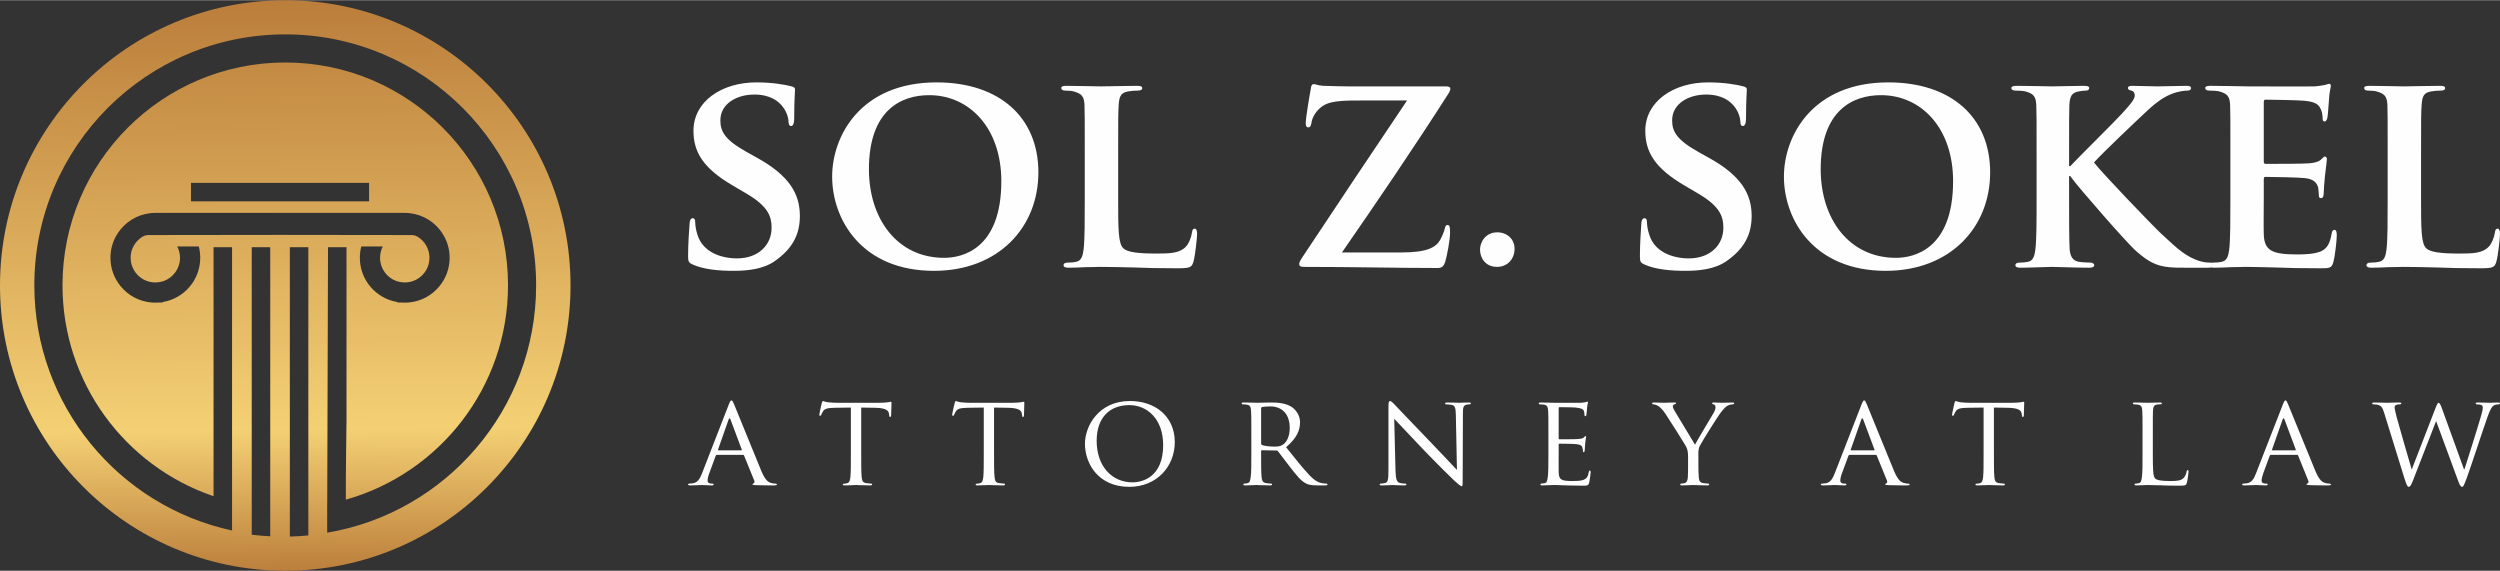
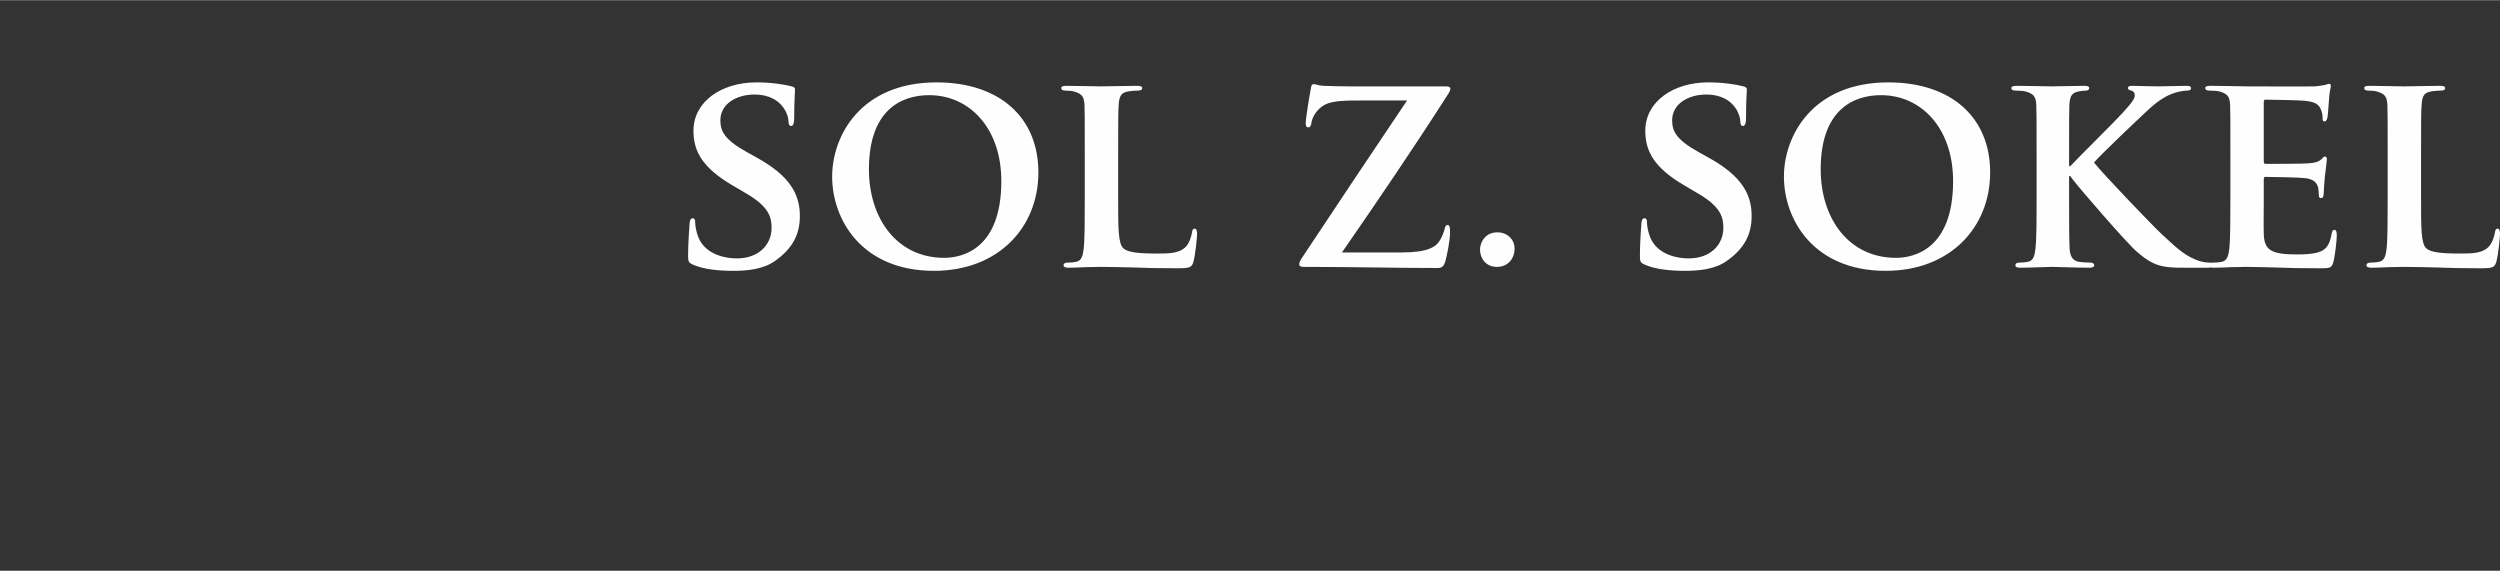
<svg xmlns="http://www.w3.org/2000/svg" xml:space="preserve" width="451px" height="103px" version="1.1" style="shape-rendering:geometricPrecision; text-rendering:geometricPrecision; image-rendering:optimizeQuality; fill-rule:evenodd; clip-rule:evenodd" viewBox="0 0 449.98 102.69">
  <rect x="0" y="0" width="449.98" height="102.69" fill="#333333" stroke="none" />
  <defs>
    <style type="text/css">
   
    .fil1 {fill:#FEFEFE;fill-rule:nonzero}
    .fil0 {fill:url(#id0)}
   
  </style>
    <linearGradient id="id0" gradientUnits="userSpaceOnUse" x1="50.84" y1="0.36" x2="51.85" y2="103.05">
      <stop offset="0" style="stop-opacity:1; stop-color:#BB7E3B" />
      <stop offset="0.749" style="stop-opacity:1; stop-color:#F4D074" />
      <stop offset="1" style="stop-opacity:1; stop-color:#BB7E3B" />
    </linearGradient>
  </defs>
  <g id="Capa_x0020_1">
-     <path class="fil0" d="M51.34 0c-28.35,0 -51.34,22.99 -51.34,51.34 0,28.36 22.99,51.35 51.34,51.35 28.36,0 51.35,-22.99 51.35,-51.35 0,-28.35 -22.99,-51.34 -51.35,-51.34zm-6.03 93.24c0,0.99 0,1.98 0,2.97 1.1,0.12 2.17,0.23 3.33,0.28l0 -52.04 -3.33 0 0 48.79zm6.03 -87.09c24.94,0 45.16,20.22 45.16,45.16 0,22.37 -16.26,40.94 -37.61,44.53l0 -0.58 0 -4.57 0.01 0 0.14 -46.24 3.33 0 0 31.12c0,1.26 -0.15,9.51 -0.12,14.33 16.84,-4.75 29.19,-20.23 29.19,-38.59 0,-22.15 -17.95,-40.1 -40.1,-40.1 -22.14,0 -40.09,17.95 -40.09,40.1 0,17.56 11.28,32.48 27,37.9l0 -0.04 0.19 0.11 0 -5.29 0 -39.54 3.33 0 0 45.8 0 4.5 0 0.7c-20.34,-4.39 -35.59,-22.48 -35.59,-44.14 0,-24.94 20.22,-45.16 45.16,-45.16zm23.83 36.42c0,0 0,0 0,0 1.28,0.78 2.13,2.19 2.13,3.79 0,1.61 -0.85,3.01 -2.13,3.79 -0.19,0.12 -0.38,0.22 -0.59,0.3 -0.53,0.23 -1.11,0.35 -1.73,0.35 -0.45,0 -0.89,-0.07 -1.3,-0.19 -1.82,-0.56 -3.14,-2.25 -3.14,-4.25 0,-0.74 0.18,-1.43 0.49,-2.04l-3.87 0c-0.17,0.65 -0.26,1.34 -0.26,2.04 0,4.02 2.93,7.35 6.78,7.97l0 0.08 0.64 0c0.22,0.02 0.44,0.03 0.66,0.03 0.22,0 0.44,-0.01 0.66,-0.03 2.27,-0.18 4.27,-1.3 5.62,-2.97 1.13,-1.39 1.8,-3.16 1.8,-5.08 0,-1.49 -0.4,-2.89 -1.12,-4.09 -0.2,-0.35 -0.43,-0.68 -0.68,-0.99 -1.48,-1.83 -3.74,-3 -6.28,-3l-44.89 0c-2.54,0 -4.8,1.17 -6.28,3 -0.25,0.31 -0.48,0.64 -0.69,0.99 -0.71,1.2 -1.11,2.6 -1.11,4.09 0,1.92 0.67,3.69 1.8,5.08 1.35,1.67 3.35,2.79 5.62,2.97 0.22,0.02 0.44,0.03 0.66,0.03 0.22,0 0.44,-0.01 0.66,-0.03l0.64 0 0 -0.08c3.85,-0.62 6.78,-3.95 6.78,-7.97 0,-0.7 -0.09,-1.39 -0.26,-2.04l-3.88 0c0.32,0.61 0.5,1.3 0.5,2.04 0,2 -1.32,3.69 -3.14,4.25 -0.41,0.12 -0.85,0.19 -1.3,0.19 -0.62,0 -1.2,-0.12 -1.73,-0.35 -0.21,-0.08 -0.4,-0.18 -0.59,-0.3 -1.27,-0.78 -2.13,-2.18 -2.13,-3.79 0,-1.6 0.86,-3.01 2.13,-3.79 0,0 0,0 0,0 0.33,-0.2 0.72,-0.3 1.1,-0.3l23.66 -0.03 23.67 0.03c0.38,0 0.77,0.1 1.1,0.3zm-40.79 -6.37l32.05 0 0 -3.33 -32.05 0 0 3.33zm17.79 58.96c0,0.46 0,0.92 0,1.38 1.12,-0.04 2.25,-0.09 3.33,-0.21l0 -51.88 -3.33 0 0 50.71z" />
-     <path class="fil1" d="M126.36 85.15c-0.39,1 -0.79,1.7 -1.72,1.81 -0.16,0.02 -0.46,0.05 -0.6,0.05 -0.09,0 -0.19,0.07 -0.19,0.16 0,0.12 0.14,0.16 0.4,0.16 0.83,0 1.85,-0.07 2.06,-0.07 0.24,0 1.35,0.07 1.84,0.07 0.18,0 0.3,-0.04 0.3,-0.16 0,-0.09 -0.05,-0.16 -0.21,-0.16l-0.19 0c-0.34,0 -0.69,-0.14 -0.69,-0.54 0,-0.34 0.11,-0.83 0.3,-1.32l1.16 -3.15c0.05,-0.12 0.12,-0.17 0.21,-0.17l4.71 0c0.11,0 0.14,0.03 0.18,0.12l1.84 4.52c0.14,0.33 -0.07,0.49 -0.19,0.54 -0.09,0.04 -0.14,0.04 -0.14,0.14 0,0.11 0.33,0.11 0.72,0.14 1.42,0.04 2.92,0.04 3.23,0.04 0.23,0 0.46,-0.04 0.46,-0.16 0,-0.12 -0.14,-0.16 -0.26,-0.16 -0.2,0 -0.51,-0.03 -0.81,-0.12 -0.44,-0.14 -0.99,-0.39 -1.74,-2.16 -1.25,-2.99 -4.52,-11.13 -4.89,-11.97 -0.21,-0.44 -0.28,-0.72 -0.49,-0.72 -0.14,0 -0.23,0.12 -0.49,0.77l-4.8 12.34zm2.95 -4.13c-0.07,0 -0.1,-0.04 -0.07,-0.14l1.9 -5.4c0.12,-0.31 0.23,-0.31 0.35,0l2.02 5.4c0.02,0.1 0.02,0.14 -0.07,0.14l-4.13 0zm25.7 -7.7l2.55 0.04c1.94,0.05 2.38,0.49 2.45,1.1l0.03 0.2c0.02,0.28 0.07,0.35 0.16,0.35 0.09,0 0.19,-0.09 0.19,-0.25 0,-0.23 0.07,-1.65 0.07,-2.25 0,-0.12 0,-0.24 -0.1,-0.24 -0.09,0 -0.28,0.05 -0.58,0.1 -0.32,0.04 -0.79,0.09 -1.46,0.09l-7.7 0c-0.23,0 -1.02,-0.02 -1.6,-0.09 -0.55,-0.07 -0.76,-0.23 -0.9,-0.23 -0.07,0 -0.19,0.25 -0.21,0.37 -0.05,0.16 -0.44,1.92 -0.44,2.13 0,0.12 0.09,0.16 0.14,0.16 0.09,0 0.16,-0.02 0.21,-0.18 0.07,-0.14 0.09,-0.28 0.32,-0.63 0.3,-0.46 0.79,-0.6 2.07,-0.63l2.94 -0.04 0 8.28c0,1.9 0,3.46 -0.09,4.27 -0.07,0.58 -0.19,0.98 -0.6,1.07 -0.19,0.04 -0.42,0.09 -0.61,0.09 -0.11,0 -0.16,0.07 -0.16,0.14 0,0.12 0.09,0.16 0.33,0.16 0.6,0 2.01,-0.07 2.11,-0.07 0.11,0 1.41,0.07 2.52,0.07 0.23,0 0.33,-0.07 0.33,-0.16 0,-0.07 -0.03,-0.16 -0.17,-0.16 -0.18,0 -0.64,-0.05 -0.92,-0.09 -0.63,-0.1 -0.72,-0.47 -0.79,-1.05 -0.09,-0.81 -0.09,-2.37 -0.09,-4.27l0 -8.28zm23.91 0l2.55 0.04c1.95,0.05 2.39,0.49 2.46,1.1l0.02 0.2c0.03,0.28 0.07,0.35 0.16,0.35 0.1,0 0.19,-0.09 0.19,-0.25 0,-0.23 0.07,-1.65 0.07,-2.25 0,-0.12 0,-0.24 -0.09,-0.24 -0.09,0 -0.28,0.05 -0.58,0.1 -0.33,0.04 -0.79,0.09 -1.46,0.09l-7.7 0c-0.23,0 -1.02,-0.02 -1.6,-0.09 -0.56,-0.07 -0.77,-0.23 -0.91,-0.23 -0.07,0 -0.18,0.25 -0.2,0.37 -0.05,0.16 -0.45,1.92 -0.45,2.13 0,0.12 0.1,0.16 0.14,0.16 0.1,0 0.17,-0.02 0.21,-0.18 0.07,-0.14 0.1,-0.28 0.33,-0.63 0.3,-0.46 0.79,-0.6 2.06,-0.63l2.95 -0.04 0 8.28c0,1.9 0,3.46 -0.09,4.27 -0.07,0.58 -0.19,0.98 -0.61,1.07 -0.18,0.04 -0.42,0.09 -0.6,0.09 -0.12,0 -0.16,0.07 -0.16,0.14 0,0.12 0.09,0.16 0.32,0.16 0.61,0 2.02,-0.07 2.11,-0.07 0.12,0 1.41,0.07 2.53,0.07 0.23,0 0.32,-0.07 0.32,-0.16 0,-0.07 -0.02,-0.16 -0.16,-0.16 -0.18,0 -0.65,-0.05 -0.93,-0.09 -0.62,-0.1 -0.71,-0.47 -0.78,-1.05 -0.1,-0.81 -0.1,-2.37 -0.1,-4.27l0 -8.28zm16.36 6.52c0,3.55 2.39,7.75 7.98,7.75 4.92,0 8.19,-3.64 8.19,-8.05 0,-4.6 -3.48,-7.4 -8.07,-7.4 -5.64,0 -8.1,4.52 -8.1,7.7zm2.11 -0.54c0,-4.29 2.46,-6.42 5.87,-6.42 3.22,0 6.1,2.48 6.1,7.21 0,5.71 -3.69,6.69 -5.52,6.69 -3.69,0 -6.45,-2.88 -6.45,-7.48zm27.84 2.3c0,1.9 0,3.46 -0.12,4.27 -0.09,0.58 -0.14,0.95 -0.53,1.05 -0.19,0.04 -0.44,0.09 -0.63,0.09 -0.12,0 -0.16,0.09 -0.16,0.16 0,0.12 0.11,0.16 0.32,0.16 0.63,0 2,-0.07 2.02,-0.07 0.09,0 1.39,0.07 2.51,0.07 0.23,0 0.32,-0.07 0.32,-0.16 0,-0.07 -0.02,-0.16 -0.16,-0.16 -0.19,0 -0.63,-0.05 -0.91,-0.09 -0.62,-0.1 -0.74,-0.47 -0.81,-1.05 -0.09,-0.81 -0.09,-2.34 -0.09,-4.25l0 -0.46c0,-0.11 0.05,-0.16 0.14,-0.16l2.6 0.05c0.14,0 0.18,0.02 0.28,0.11 0.44,0.53 1.34,1.81 2.2,2.88 1.16,1.48 1.9,2.43 2.78,2.9 0.51,0.28 1.03,0.39 2.19,0.39l1.27 0c0.37,0 0.49,-0.04 0.49,-0.16 0,-0.07 -0.07,-0.16 -0.19,-0.16 -0.11,0 -0.32,0 -0.72,-0.07 -0.51,-0.07 -1.18,-0.26 -2.27,-1.37 -1.18,-1.23 -2.6,-3.02 -4.27,-5.11 1.9,-1.62 2.51,-3.03 2.51,-4.5 0,-1.37 -0.91,-2.32 -1.42,-2.69 -1.07,-0.74 -2.5,-0.86 -3.8,-0.86 -0.63,0 -2.35,0.05 -2.56,0.05 -0.11,0 -1.48,-0.05 -2.41,-0.05 -0.23,0 -0.32,0.05 -0.32,0.17 0,0.07 0.09,0.16 0.16,0.16 0.18,0 0.53,0.02 0.69,0.04 0.68,0.1 0.79,0.42 0.84,1.1 0.05,0.62 0.05,1.18 0.05,4.24l0 3.48zm1.76 -8.14c0,-0.12 0.07,-0.19 0.16,-0.23 0.21,-0.05 0.86,-0.12 1.46,-0.12 2.19,0 3.53,1.42 3.53,3.87 0,1.51 -0.53,2.56 -1.23,3.02 -0.49,0.33 -1.04,0.35 -1.53,0.35 -0.9,0 -1.95,-0.14 -2.25,-0.3 -0.09,-0.07 -0.14,-0.14 -0.14,-0.26l0 -6.33zm23.96 1.88c0.63,0.69 2.92,3.11 5.29,5.59 2.15,2.25 5.1,5.15 5.31,5.34 1.13,1.04 1.35,1.2 1.56,1.2 0.13,0 0.16,-0.11 0.16,-1.41l0.04 -11.56c0,-1.18 0.05,-1.58 0.72,-1.72 0.24,-0.04 0.4,-0.04 0.49,-0.04 0.14,0 0.23,-0.12 0.23,-0.19 0,-0.11 -0.16,-0.14 -0.37,-0.14 -0.83,0 -1.51,0.05 -1.74,0.05 -0.23,0 -1.21,-0.05 -2.14,-0.05 -0.23,0 -0.39,0.03 -0.39,0.14 0,0.07 0.02,0.19 0.16,0.19 0.16,0 0.63,0.02 1,0.09 0.63,0.12 0.74,0.56 0.77,1.83l0.2 9.89c-0.62,-0.65 -2.8,-3 -4.82,-5.08 -3.15,-3.25 -6.12,-6.41 -6.44,-6.73 -0.21,-0.21 -0.56,-0.6 -0.79,-0.6 -0.17,0 -0.28,0.2 -0.28,0.99l0 11.3c0,1.79 -0.07,2.32 -0.58,2.46 -0.3,0.09 -0.67,0.12 -0.84,0.12 -0.09,0 -0.16,0.07 -0.16,0.16 0,0.14 0.12,0.16 0.33,0.16 0.92,0 1.78,-0.07 1.97,-0.07 0.18,0 0.99,0.07 2.15,0.07 0.23,0 0.37,-0.04 0.37,-0.16 0,-0.09 -0.07,-0.16 -0.16,-0.16 -0.19,0 -0.65,-0.03 -1.02,-0.12 -0.55,-0.14 -0.74,-0.62 -0.79,-2.25l-0.23 -9.3zm27.75 6.26c0,1.9 0,3.46 -0.12,4.27 -0.09,0.58 -0.14,0.98 -0.53,1.05 -0.19,0.02 -0.44,0.09 -0.63,0.09 -0.12,0 -0.16,0.09 -0.16,0.16 0,0.12 0.11,0.16 0.32,0.16 0.33,0 0.79,-0.02 1.19,-0.04 0.44,-0.03 0.83,-0.03 0.88,-0.03 0.3,0 0.83,0 1.69,0.05 0.84,0.02 2.02,0.07 3.55,0.07 0.79,0 1,0 1.14,-0.51 0.11,-0.42 0.28,-1.77 0.28,-1.9 0,-0.14 -0.03,-0.31 -0.14,-0.31 -0.12,0 -0.17,0.07 -0.21,0.31 -0.12,0.78 -0.4,1.13 -0.93,1.36 -0.53,0.21 -1.51,0.21 -2.04,0.21 -2.02,0 -2.39,-0.25 -2.44,-1.57 -0.02,-0.4 0,-2.7 0,-3.37l0 -1.65c0,-0.07 0.03,-0.13 0.14,-0.13 0.35,0 2.53,0.02 3.09,0.09 0.79,0.09 0.97,0.32 1.04,0.6 0.09,0.26 0.09,0.47 0.09,0.65 0,0.12 0.05,0.19 0.14,0.19 0.14,0 0.19,-0.21 0.19,-0.37 0,-0.14 0.05,-0.89 0.09,-1.28 0.05,-0.65 0.16,-0.98 0.16,-1.09 0,-0.12 -0.04,-0.16 -0.11,-0.16 -0.07,0 -0.16,0.11 -0.3,0.25 -0.21,0.21 -0.51,0.23 -1,0.28 -0.46,0.05 -3.16,0.05 -3.41,0.05 -0.12,0 -0.12,-0.07 -0.12,-0.21l0 -5.36c0,-0.14 0.03,-0.21 0.12,-0.21 0.23,0 2.6,0.02 2.95,0.07 1.11,0.14 1.32,0.28 1.46,0.6 0.09,0.23 0.11,0.56 0.11,0.7 0,0.16 0.05,0.25 0.17,0.25 0.09,0 0.16,-0.11 0.18,-0.21 0.05,-0.23 0.09,-1.11 0.12,-1.3 0.04,-0.55 0.16,-0.78 0.16,-0.92 0,-0.1 -0.02,-0.19 -0.09,-0.19 -0.1,0 -0.19,0.07 -0.28,0.09 -0.16,0.03 -0.54,0.1 -0.93,0.12 -0.46,0.02 -4.73,0 -4.87,0 -0.12,0 -1.44,-0.05 -2.37,-0.05 -0.23,0 -0.32,0.05 -0.32,0.17 0,0.07 0.09,0.16 0.16,0.16 0.18,0 0.53,0.02 0.69,0.04 0.68,0.1 0.79,0.42 0.84,1.1 0.05,0.62 0.05,1.18 0.05,4.24l0 3.48zm25.14 2.3c0,0.32 0,1.16 -0.04,1.97 -0.05,0.58 -0.19,0.95 -0.61,1.05 -0.18,0.04 -0.42,0.09 -0.6,0.09 -0.12,0 -0.16,0.09 -0.16,0.16 0,0.12 0.09,0.16 0.32,0.16 0.61,0 1.9,-0.07 2,-0.07 0.11,0 1.44,0.07 2.57,0.07 0.21,0 0.33,-0.07 0.33,-0.16 0,-0.07 -0.05,-0.16 -0.17,-0.16 -0.18,0 -0.64,-0.05 -0.92,-0.09 -0.61,-0.1 -0.75,-0.47 -0.79,-1.05 -0.07,-0.81 -0.07,-1.65 -0.07,-1.97l0 -1.7c0,-0.65 -0.09,-1.27 0.25,-1.97 0.42,-0.83 3.3,-5.47 3.97,-6.26 0.44,-0.54 0.63,-0.74 1.02,-0.98 0.33,-0.18 0.72,-0.25 0.95,-0.25 0.17,0 0.26,-0.12 0.26,-0.21 0,-0.07 -0.12,-0.12 -0.26,-0.12 -0.39,0 -1.85,0.05 -1.99,0.05 -0.16,0 -0.88,-0.05 -1.42,-0.05 -0.21,0 -0.32,0.05 -0.32,0.12 0,0.09 0.11,0.19 0.3,0.23 0.23,0.07 0.32,0.23 0.32,0.51 0,0.26 -0.09,0.58 -0.34,1.02 -0.38,0.65 -2.93,4.88 -3.35,5.71l-3.71 -6.15c-0.14,-0.25 -0.28,-0.49 -0.28,-0.76 0,-0.17 0.1,-0.26 0.26,-0.33 0.18,-0.07 0.32,-0.14 0.32,-0.21 0,-0.09 -0.04,-0.14 -0.27,-0.14 -0.79,0 -1.63,0.05 -1.77,0.05 -0.09,0 -1.62,-0.05 -2.02,-0.05 -0.18,0 -0.25,0.05 -0.25,0.14 0,0.1 0.09,0.19 0.21,0.19 0.16,0 0.55,0.09 0.86,0.28 0.37,0.25 0.85,0.69 1.34,1.44 0.7,1.04 3.46,5.42 3.62,5.73 0.3,0.55 0.44,0.95 0.44,2.01l0 1.7zm26.4 1.25c-0.39,1 -0.79,1.7 -1.72,1.81 -0.16,0.02 -0.46,0.05 -0.6,0.05 -0.09,0 -0.19,0.07 -0.19,0.16 0,0.12 0.14,0.16 0.4,0.16 0.83,0 1.86,-0.07 2.06,-0.07 0.24,0 1.35,0.07 1.84,0.07 0.18,0 0.3,-0.04 0.3,-0.16 0,-0.09 -0.05,-0.16 -0.21,-0.16l-0.19 0c-0.34,0 -0.69,-0.14 -0.69,-0.54 0,-0.34 0.11,-0.83 0.3,-1.32l1.16 -3.15c0.05,-0.12 0.12,-0.17 0.21,-0.17l4.71 0c0.11,0 0.14,0.03 0.18,0.12l1.84 4.52c0.14,0.33 -0.07,0.49 -0.19,0.54 -0.09,0.04 -0.14,0.04 -0.14,0.14 0,0.11 0.33,0.11 0.72,0.14 1.42,0.04 2.93,0.04 3.23,0.04 0.23,0 0.46,-0.04 0.46,-0.16 0,-0.12 -0.14,-0.16 -0.25,-0.16 -0.21,0 -0.51,-0.03 -0.82,-0.12 -0.44,-0.14 -0.99,-0.39 -1.74,-2.16 -1.25,-2.99 -4.52,-11.13 -4.89,-11.97 -0.21,-0.44 -0.28,-0.72 -0.49,-0.72 -0.14,0 -0.23,0.12 -0.49,0.77l-4.8 12.34zm2.95 -4.13c-0.07,0 -0.1,-0.04 -0.07,-0.14l1.9 -5.4c0.12,-0.31 0.23,-0.31 0.35,0l2.02 5.4c0.02,0.1 0.02,0.14 -0.07,0.14l-4.13 0zm25.7 -7.7l2.55 0.04c1.94,0.05 2.38,0.49 2.45,1.1l0.03 0.2c0.02,0.28 0.07,0.35 0.16,0.35 0.1,0 0.19,-0.09 0.19,-0.25 0,-0.23 0.07,-1.65 0.07,-2.25 0,-0.12 0,-0.24 -0.09,-0.24 -0.1,0 -0.29,0.05 -0.59,0.1 -0.32,0.04 -0.79,0.09 -1.46,0.09l-7.7 0c-0.23,0 -1.02,-0.02 -1.6,-0.09 -0.55,-0.07 -0.76,-0.23 -0.9,-0.23 -0.07,0 -0.19,0.25 -0.21,0.37 -0.05,0.16 -0.44,1.92 -0.44,2.13 0,0.12 0.09,0.16 0.14,0.16 0.09,0 0.16,-0.02 0.21,-0.18 0.07,-0.14 0.09,-0.28 0.32,-0.63 0.3,-0.46 0.79,-0.6 2.07,-0.63l2.94 -0.04 0 8.28c0,1.9 0,3.46 -0.09,4.27 -0.07,0.58 -0.18,0.98 -0.6,1.07 -0.19,0.04 -0.42,0.09 -0.61,0.09 -0.11,0 -0.16,0.07 -0.16,0.14 0,0.12 0.09,0.16 0.33,0.16 0.6,0 2.01,-0.07 2.11,-0.07 0.11,0 1.41,0.07 2.52,0.07 0.23,0 0.33,-0.07 0.33,-0.16 0,-0.07 -0.03,-0.16 -0.16,-0.16 -0.19,0 -0.65,-0.05 -0.93,-0.09 -0.63,-0.1 -0.72,-0.47 -0.79,-1.05 -0.09,-0.81 -0.09,-2.37 -0.09,-4.27l0 -8.28zm28.6 4.8c0,-3.06 0,-3.62 0.03,-4.24 0.04,-0.7 0.16,-1 0.76,-1.12 0.23,-0.02 0.53,-0.04 0.67,-0.04 0.07,0 0.17,-0.07 0.17,-0.14 0,-0.12 -0.12,-0.17 -0.33,-0.17 -0.62,0 -2.16,0.05 -2.25,0.05 -0.11,0 -1.39,-0.05 -2.32,-0.05 -0.23,0 -0.32,0.05 -0.32,0.17 0,0.07 0.09,0.16 0.16,0.16 0.18,0 0.53,0.02 0.69,0.04 0.68,0.1 0.79,0.42 0.84,1.1 0.05,0.62 0.05,1.18 0.05,4.24l0 3.48c0,1.9 0,3.46 -0.12,4.27 -0.09,0.58 -0.14,0.95 -0.53,1.05 -0.19,0.04 -0.44,0.09 -0.63,0.09 -0.12,0 -0.16,0.09 -0.16,0.16 0,0.12 0.11,0.16 0.32,0.16 0.33,0 0.77,-0.02 1.19,-0.04 0.39,-0.03 0.74,-0.03 0.83,-0.03 0.6,0 1.3,0.03 2.23,0.05 0.95,0.05 2.09,0.07 3.55,0.07 1.09,0 1.16,-0.07 1.3,-0.53 0.16,-0.58 0.3,-1.77 0.3,-1.98 0,-0.21 -0.05,-0.3 -0.14,-0.3 -0.12,0 -0.19,0.12 -0.21,0.26 -0.07,0.39 -0.23,0.81 -0.49,1.11 -0.48,0.58 -1.39,0.6 -2.46,0.6 -1.6,0 -2.38,-0.14 -2.71,-0.46 -0.37,-0.35 -0.42,-1.53 -0.42,-4.43l0 -3.53zm18.58 7.03c-0.39,1 -0.79,1.7 -1.71,1.81 -0.17,0.02 -0.47,0.05 -0.61,0.05 -0.09,0 -0.18,0.07 -0.18,0.16 0,0.12 0.14,0.16 0.39,0.16 0.84,0 1.86,-0.07 2.07,-0.07 0.23,0 1.34,0.07 1.83,0.07 0.18,0 0.3,-0.04 0.3,-0.16 0,-0.09 -0.05,-0.16 -0.21,-0.16l-0.18 0c-0.35,0 -0.7,-0.14 -0.7,-0.54 0,-0.34 0.12,-0.83 0.3,-1.32l1.16 -3.15c0.05,-0.12 0.12,-0.17 0.21,-0.17l4.71 0c0.12,0 0.14,0.03 0.19,0.12l1.83 4.52c0.14,0.33 -0.07,0.49 -0.19,0.54 -0.09,0.04 -0.14,0.04 -0.14,0.14 0,0.11 0.33,0.11 0.72,0.14 1.42,0.04 2.93,0.04 3.23,0.04 0.23,0 0.46,-0.04 0.46,-0.16 0,-0.12 -0.14,-0.16 -0.25,-0.16 -0.21,0 -0.51,-0.03 -0.81,-0.12 -0.45,-0.14 -1,-0.39 -1.74,-2.16 -1.26,-2.99 -4.53,-11.13 -4.9,-11.97 -0.21,-0.44 -0.28,-0.72 -0.49,-0.72 -0.14,0 -0.23,0.12 -0.48,0.77l-4.81 12.34zm2.95 -4.13c-0.07,0 -0.09,-0.04 -0.07,-0.14l1.9 -5.4c0.12,-0.31 0.23,-0.31 0.35,0l2.02 5.4c0.02,0.1 0.02,0.14 -0.07,0.14l-4.13 0zm30.48 -7.63c-0.25,-0.67 -0.42,-0.93 -0.56,-0.93 -0.11,0 -0.25,0.12 -0.55,0.9l-4.27 11.05 -0.05 0c-0.25,-0.81 -2.34,-8.05 -2.67,-9.3 -0.23,-0.89 -0.39,-1.58 -0.39,-1.84 0,-0.25 0.14,-0.37 0.28,-0.42 0.23,-0.11 0.56,-0.11 0.72,-0.11 0.09,0 0.21,-0.07 0.21,-0.19 0,-0.09 -0.1,-0.14 -0.37,-0.14 -1.03,0 -1.95,0.05 -2.14,0.05 -0.21,0 -1.34,-0.05 -2.41,-0.05 -0.19,0 -0.33,0.05 -0.33,0.14 0,0.12 0.1,0.19 0.19,0.19 0.14,0 0.65,0.02 0.93,0.11 0.53,0.19 0.74,0.45 1.06,1.49l3.62 11.69c0.42,1.35 0.58,1.56 0.79,1.56 0.23,0 0.37,-0.21 0.72,-1.05 0.74,-1.83 3.5,-9.07 4.2,-10.79l3.99 10.82c0.28,0.76 0.47,1.02 0.67,1.02 0.24,0 0.35,-0.23 0.89,-1.7 0.81,-2.2 2.83,-8.46 3.73,-10.97 0.4,-1.09 0.72,-1.88 1.32,-2.09 0.24,-0.07 0.63,-0.09 0.7,-0.09 0.14,0 0.19,-0.12 0.19,-0.21 0,-0.07 -0.1,-0.12 -0.28,-0.12 -0.63,0 -1.51,0.05 -1.65,0.05 -0.19,0 -1.04,-0.05 -2.09,-0.05 -0.25,0 -0.35,0.05 -0.35,0.14 0,0.07 0.07,0.19 0.19,0.19 0.93,0 1.09,0.23 1.09,0.58 0,0.25 -0.02,0.49 -0.23,1.23 -0.72,2.53 -2.55,8.23 -3.06,9.86l-0.1 0 -3.99 -11.02z" />
    <path class="fil1" d="M132 48.71c2.4,0 5.35,-0.25 7.49,-1.78 3.26,-2.29 4.48,-4.89 4.48,-8.1 0,-3.92 -1.83,-7.23 -7.74,-10.49l-1.83 -1.02c-4.03,-2.24 -4.74,-3.77 -4.74,-5.7 0,-2.96 2.9,-4.64 6.11,-4.64 2.9,0 4.33,1.23 4.99,2.04 0.97,1.12 1.17,2.45 1.17,2.85 0,0.51 0.16,0.77 0.46,0.77 0.36,0 0.56,-0.46 0.56,-1.38 0,-3.41 0.15,-4.63 0.15,-5.19 0,-0.31 -0.2,-0.46 -0.61,-0.56 -1.17,-0.31 -3.46,-0.72 -6.36,-0.72 -6.22,0 -11.31,3.42 -11.31,8.71 0,3.82 1.73,6.72 7.03,9.83l2.6 1.53c3.97,2.34 4.43,4.23 4.43,6.11 0,3.06 -2.35,5.5 -6.22,5.5 -2.8,0 -6.16,-1.07 -7.13,-4.28 -0.25,-0.76 -0.4,-1.68 -0.4,-2.24 0,-0.3 -0.05,-0.71 -0.46,-0.71 -0.36,0 -0.56,0.46 -0.56,1.12 -0.05,0.71 -0.26,3.41 -0.26,5.75 0,0.97 0.16,1.17 0.87,1.48 1.93,0.87 4.68,1.12 7.28,1.12zm36.11 0c11.56,0 18.79,-7.79 18.79,-17.72 0,-9.93 -7.03,-16.2 -18.33,-16.2 -13.6,0 -18.79,9.58 -18.79,16.96 0,7.69 5.29,16.96 18.33,16.96zm1.83 -2.34c-8.45,0 -13.54,-7.03 -13.54,-15.94 0,-10.7 5.85,-13.34 10.84,-13.34 7.23,0 12.99,5.9 12.99,15.48 0,12.32 -7.13,13.8 -10.29,13.8zm31.32 -18.44c0,-6.57 0,-7.79 0.1,-9.16 0.1,-1.53 0.46,-2.14 1.68,-2.35 0.51,-0.1 1.22,-0.15 1.73,-0.15 0.56,0 0.82,-0.15 0.82,-0.46 0,-0.3 -0.31,-0.4 -0.97,-0.4 -1.73,0 -5.4,0.1 -6.47,0.1 -1.22,0 -4.07,-0.1 -6.16,-0.1 -0.66,0 -0.97,0.1 -0.97,0.4 0,0.31 0.26,0.46 0.77,0.46 0.56,0 1.12,0.05 1.48,0.15 1.42,0.41 1.83,0.87 1.93,2.35 0.05,1.37 0.05,2.59 0.05,9.16l0 7.64c0,3.97 0,7.39 -0.2,9.22 -0.16,1.27 -0.41,2.09 -1.33,2.29 -0.4,0.1 -0.91,0.15 -1.58,0.15 -0.56,0 -0.71,0.26 -0.71,0.46 0,0.31 0.31,0.46 0.87,0.46 0.91,0 2.03,-0.05 3.1,-0.1 1.07,0 2.04,-0.05 2.55,-0.05 1.83,0 3.72,0.05 5.96,0.1 2.24,0.1 4.84,0.15 8.05,0.15 2.34,0 2.54,-0.2 2.85,-1.17 0.35,-1.27 0.66,-4.48 0.66,-4.99 0,-0.51 -0.1,-0.97 -0.41,-0.97 -0.35,0 -0.46,0.26 -0.51,0.66 -0.1,0.82 -0.56,2.04 -1.12,2.6 -1.12,1.17 -2.85,1.22 -5.24,1.22 -3.47,0 -5.2,-0.25 -5.96,-0.91 -0.97,-0.82 -0.97,-3.57 -0.97,-9.12l0 -7.64zm40.28 17.47c6.32,-9.12 13.04,-19 19.25,-28.72 0.16,-0.31 0.26,-0.46 0.26,-0.82 0,-0.2 -0.31,-0.35 -0.77,-0.35l-13.8 0c-1.83,0 -3.97,0.05 -8.25,-0.1 -1.12,-0.06 -1.37,-0.31 -1.78,-0.31 -0.25,0 -0.46,0.2 -0.51,0.81 -0.25,1.33 -0.92,5.25 -0.92,6.27 0,0.51 0.16,0.71 0.46,0.71 0.26,0 0.46,-0.15 0.56,-0.76 0.11,-1.02 0.92,-2.5 2.4,-3.31 1.42,-0.77 4.07,-0.77 6.36,-0.77l8.46 0c-6.01,8.92 -12.53,18.69 -18.85,28.22 -0.51,0.76 -0.56,1.01 -0.56,1.27 0,0.3 0.26,0.46 0.77,0.46 9.06,0 16.65,0.2 24.14,0.2 0.81,0 1.12,-0.36 1.37,-1.12 0.31,-1.07 0.87,-3.87 0.87,-5.3 0,-1.01 -0.11,-1.32 -0.46,-1.32 -0.31,0 -0.41,0.26 -0.51,0.71 -0.15,0.61 -0.46,1.33 -0.82,1.99 -0.76,1.32 -2.34,2.24 -6.92,2.24l-10.75 0zm27.91 2.6c1.94,0 3.16,-1.48 3.16,-3.26 0,-1.78 -1.38,-2.96 -3.11,-2.96 -2.19,0 -3.11,1.84 -3.11,3.11 0,1.43 0.92,3.11 3.06,3.11zm33.87 0.71c2.39,0 5.34,-0.25 7.48,-1.78 3.26,-2.29 4.48,-4.89 4.48,-8.1 0,-3.92 -1.83,-7.23 -7.74,-10.49l-1.83 -1.02c-4.02,-2.24 -4.74,-3.77 -4.74,-5.7 0,-2.96 2.91,-4.64 6.11,-4.64 2.91,0 4.33,1.23 5,2.04 0.96,1.12 1.17,2.45 1.17,2.85 0,0.51 0.15,0.77 0.46,0.77 0.35,0 0.56,-0.46 0.56,-1.38 0,-3.41 0.15,-4.63 0.15,-5.19 0,-0.31 -0.21,-0.46 -0.61,-0.56 -1.17,-0.31 -3.47,-0.72 -6.37,-0.72 -6.21,0 -11.3,3.42 -11.3,8.71 0,3.82 1.73,6.72 7.02,9.83l2.6 1.53c3.97,2.34 4.43,4.23 4.43,6.11 0,3.06 -2.34,5.5 -6.21,5.5 -2.8,0 -6.16,-1.07 -7.13,-4.28 -0.26,-0.76 -0.41,-1.68 -0.41,-2.24 0,-0.3 -0.05,-0.71 -0.46,-0.71 -0.35,0 -0.56,0.46 -0.56,1.12 -0.05,0.71 -0.25,3.41 -0.25,5.75 0,0.97 0.15,1.17 0.86,1.48 1.94,0.87 4.69,1.12 7.29,1.12zm36.1 0c11.56,0 18.79,-7.79 18.79,-17.72 0,-9.93 -7.02,-16.2 -18.33,-16.2 -13.6,0 -18.79,9.58 -18.79,16.96 0,7.69 5.3,16.96 18.33,16.96zm1.84 -2.34c-8.46,0 -13.55,-7.03 -13.55,-15.94 0,-10.7 5.86,-13.34 10.85,-13.34 7.23,0 12.98,5.9 12.98,15.48 0,12.32 -7.13,13.8 -10.28,13.8zm31.16 -18.44c0,-6.57 0,-7.79 0.05,-9.16 0.11,-1.53 0.46,-2.14 1.68,-2.35 0.56,-0.1 0.82,-0.15 1.28,-0.15 0.35,0 0.61,-0.15 0.61,-0.46 0,-0.3 -0.31,-0.4 -0.97,-0.4 -1.48,0 -4.68,0.1 -5.75,0.1 -1.07,0 -3.93,-0.1 -6.27,-0.1 -0.66,0 -1.02,0.1 -1.02,0.4 0,0.31 0.31,0.46 0.77,0.46 0.66,0 1.42,0.05 1.78,0.15 1.43,0.41 1.83,0.87 1.93,2.35 0.06,1.37 0.06,2.59 0.06,9.16l0 7.64c0,3.97 0,7.39 -0.21,9.22 -0.15,1.27 -0.41,2.09 -1.32,2.29 -0.41,0.1 -0.92,0.15 -1.58,0.15 -0.56,0 -0.71,0.26 -0.71,0.46 0,0.31 0.3,0.46 0.86,0.46 1.78,0 4.64,-0.15 5.66,-0.15 1.12,0 4.32,0.15 6.82,0.15 0.51,0 0.86,-0.15 0.86,-0.46 0,-0.2 -0.25,-0.46 -0.61,-0.46 -0.56,0 -1.58,-0.05 -2.19,-0.15 -1.12,-0.2 -1.52,-1.02 -1.63,-2.24 -0.1,-1.88 -0.1,-5.3 -0.1,-9.27l0 -3.92 0.21 0 0.45 0.61c0.97,1.33 9.58,11.31 11.51,12.99 1.94,1.68 3.42,2.59 5.81,2.8 0.97,0.1 1.78,0.1 3.11,0.1l3.92 0c0.81,0 1.07,-0.15 1.07,-0.46 0,-0.25 -0.26,-0.46 -0.61,-0.46 -0.51,0 -1.43,0 -2.75,-0.56 -2.4,-0.96 -4.13,-2.85 -6.12,-4.63 -1.73,-1.63 -10.54,-10.8 -12.12,-12.83 1.38,-1.58 8.05,-7.9 9.48,-9.22 1.88,-1.78 3.31,-2.7 4.73,-3.21 0.82,-0.31 1.94,-0.51 2.6,-0.51 0.41,0 0.66,-0.15 0.66,-0.46 0,-0.3 -0.3,-0.4 -0.76,-0.4 -1.38,0 -3.87,0.1 -5.25,0.1 -1.22,0 -3.66,-0.1 -4.63,-0.1 -0.46,0 -0.72,0.1 -0.72,0.4 0,0.26 0.21,0.36 0.62,0.46 0.4,0.1 0.61,0.41 0.61,0.87 0,0.76 -0.97,1.78 -2.24,3.2 -1.33,1.48 -7.85,7.9 -9.37,9.53l-0.21 0 0 -1.94zm29.03 7.64c0,3.97 0,7.39 -0.2,9.22 -0.16,1.27 -0.41,2.09 -1.33,2.29 -0.41,0.1 -0.91,0.15 -1.58,0.15 -0.56,0 -0.71,0.26 -0.71,0.46 0,0.31 0.31,0.46 0.87,0.46 0.91,0 2.03,-0.05 3.1,-0.1 1.07,0 2.04,-0.05 2.55,-0.05 1.32,0 3,0.05 5.19,0.1 2.19,0.1 4.89,0.15 8.25,0.15 1.68,0 2.09,0 2.4,-1.12 0.25,-0.86 0.61,-3.82 0.61,-4.79 0,-0.45 -0.05,-1.01 -0.41,-1.01 -0.31,0 -0.41,0.2 -0.51,0.66 -0.3,1.78 -0.81,2.7 -1.93,3.21 -1.18,0.51 -3.06,0.56 -4.23,0.56 -4.58,0 -5.96,-0.67 -6.06,-3.62 -0.05,-1.27 0,-4.94 0,-6.42l0 -3.46c0,-0.25 0.05,-0.46 0.25,-0.46 1.12,0 6.22,0.1 7.03,0.21 1.68,0.15 2.24,0.81 2.5,1.68 0.1,0.56 0.1,1.12 0.15,1.58 0,0.2 0.1,0.35 0.41,0.35 0.4,0 0.45,-0.61 0.45,-0.97 0,-0.3 0.11,-2.03 0.21,-2.9 0.25,-2.19 0.36,-2.9 0.36,-3.16 0,-0.25 -0.16,-0.45 -0.36,-0.45 -0.21,0 -0.36,0.25 -0.71,0.56 -0.46,0.4 -1.07,0.56 -2.14,0.66 -1.02,0.1 -6.83,0.1 -7.85,0.1 -0.25,0 -0.3,-0.2 -0.3,-0.46l0 -10.69c0,-0.26 0.1,-0.41 0.3,-0.41 0.92,0 6.27,0.1 7.03,0.2 2.24,0.21 2.6,0.82 2.96,1.58 0.25,0.51 0.3,1.28 0.3,1.58 0,0.36 0.05,0.56 0.36,0.56 0.35,0 0.46,-0.51 0.51,-0.71 0.1,-0.51 0.2,-2.39 0.25,-2.85 0.1,-1.99 0.36,-2.5 0.36,-2.8 0,-0.21 -0.05,-0.41 -0.31,-0.41 -0.2,0 -0.46,0.15 -0.71,0.2 -0.36,0.05 -1.07,0.21 -1.89,0.26 -0.86,0.05 -10.79,0 -12.22,0 -1.27,0 -4.12,-0.1 -6.46,-0.1 -0.67,0 -1.02,0.1 -1.02,0.4 0,0.31 0.3,0.46 0.76,0.46 0.66,0 1.43,0.05 1.78,0.15 1.43,0.41 1.84,0.87 1.94,2.35 0.05,1.37 0.05,2.59 0.05,9.16l0 7.64zm34.32 -7.64c0,-6.57 0,-7.79 0.11,-9.16 0.1,-1.53 0.45,-2.14 1.68,-2.35 0.51,-0.1 1.22,-0.15 1.73,-0.15 0.56,0 0.81,-0.15 0.81,-0.46 0,-0.3 -0.3,-0.4 -0.97,-0.4 -1.73,0 -5.39,0.1 -6.46,0.1 -1.23,0 -4.08,-0.1 -6.17,-0.1 -0.66,0 -0.96,0.1 -0.96,0.4 0,0.31 0.25,0.46 0.76,0.46 0.56,0 1.12,0.05 1.48,0.15 1.42,0.41 1.83,0.87 1.93,2.35 0.05,1.37 0.05,2.59 0.05,9.16l0 7.64c0,3.97 0,7.39 -0.2,9.22 -0.15,1.27 -0.41,2.09 -1.32,2.29 -0.41,0.1 -0.92,0.15 -1.58,0.15 -0.56,0 -0.72,0.26 -0.72,0.46 0,0.31 0.31,0.46 0.87,0.46 0.92,0 2.04,-0.05 3.11,-0.1 1.07,0 2.03,-0.05 2.54,-0.05 1.84,0 3.72,0.05 5.96,0.1 2.24,0.1 4.84,0.15 8.05,0.15 2.34,0 2.54,-0.2 2.85,-1.17 0.36,-1.27 0.66,-4.48 0.66,-4.99 0,-0.51 -0.1,-0.97 -0.41,-0.97 -0.35,0 -0.45,0.26 -0.5,0.66 -0.11,0.82 -0.57,2.04 -1.13,2.6 -1.12,1.17 -2.85,1.22 -5.24,1.22 -3.46,0 -5.19,-0.25 -5.96,-0.91 -0.97,-0.82 -0.97,-3.57 -0.97,-9.12l0 -7.64z" />
  </g>
</svg>